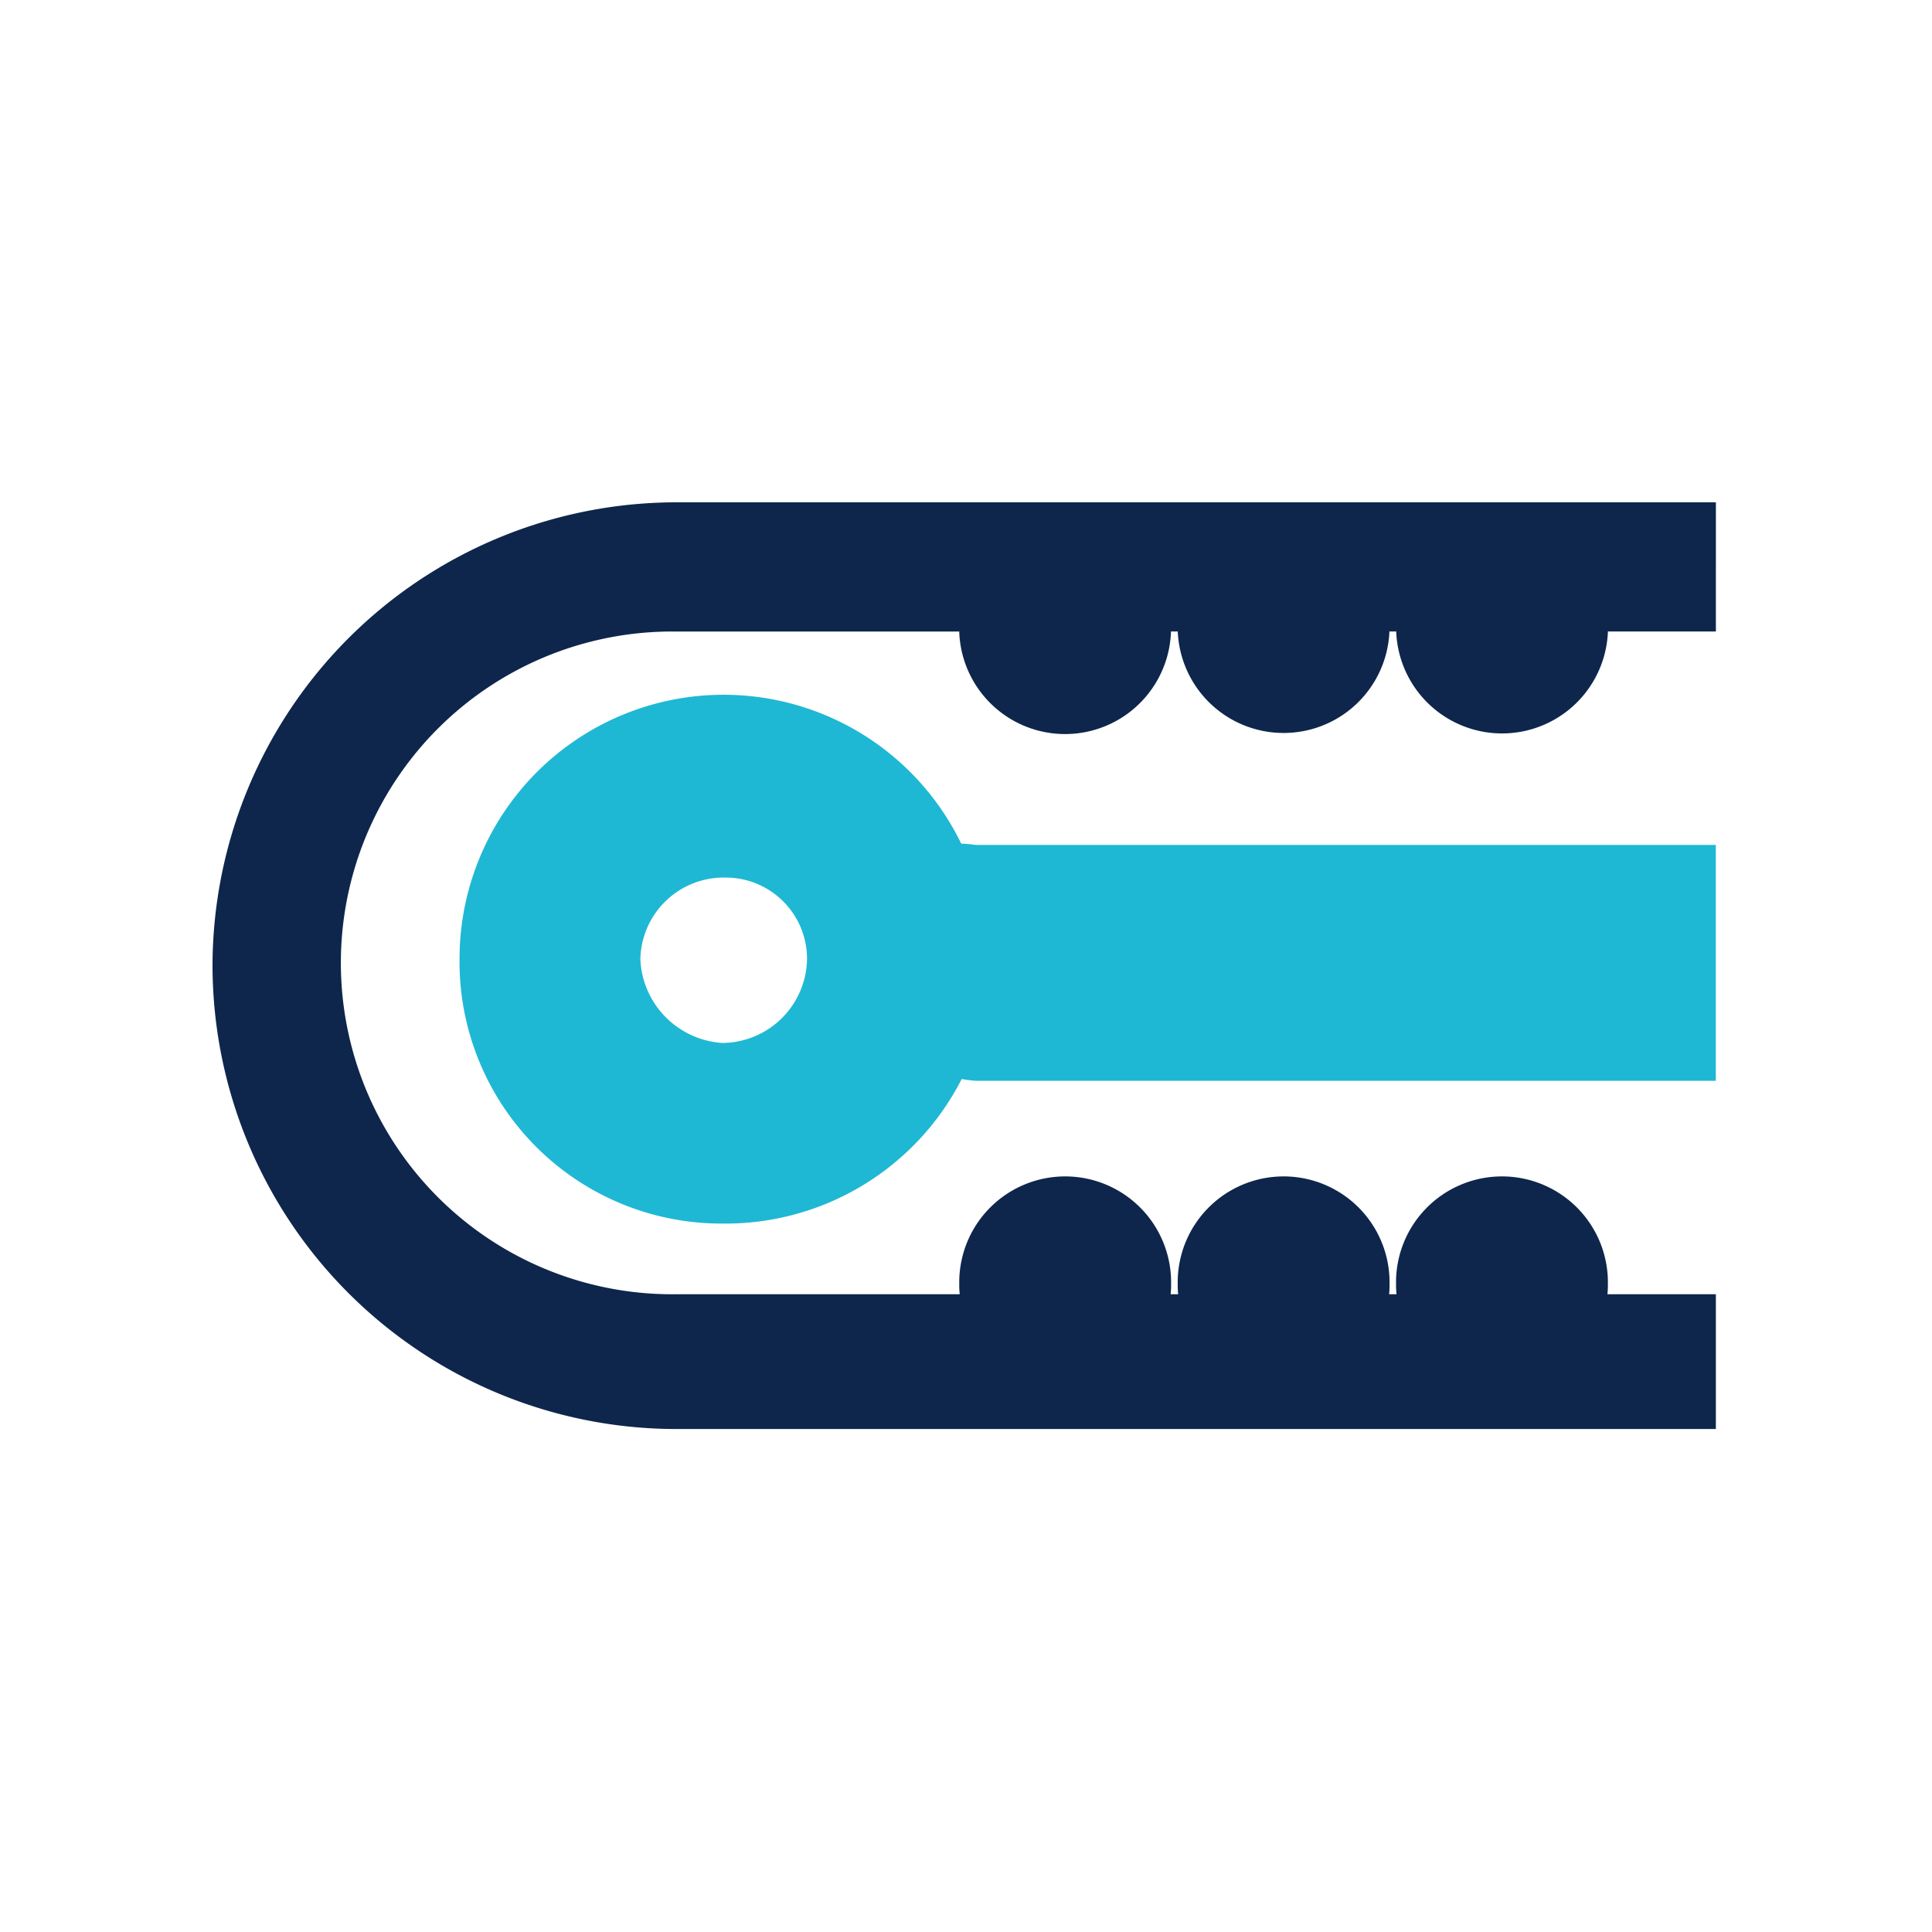
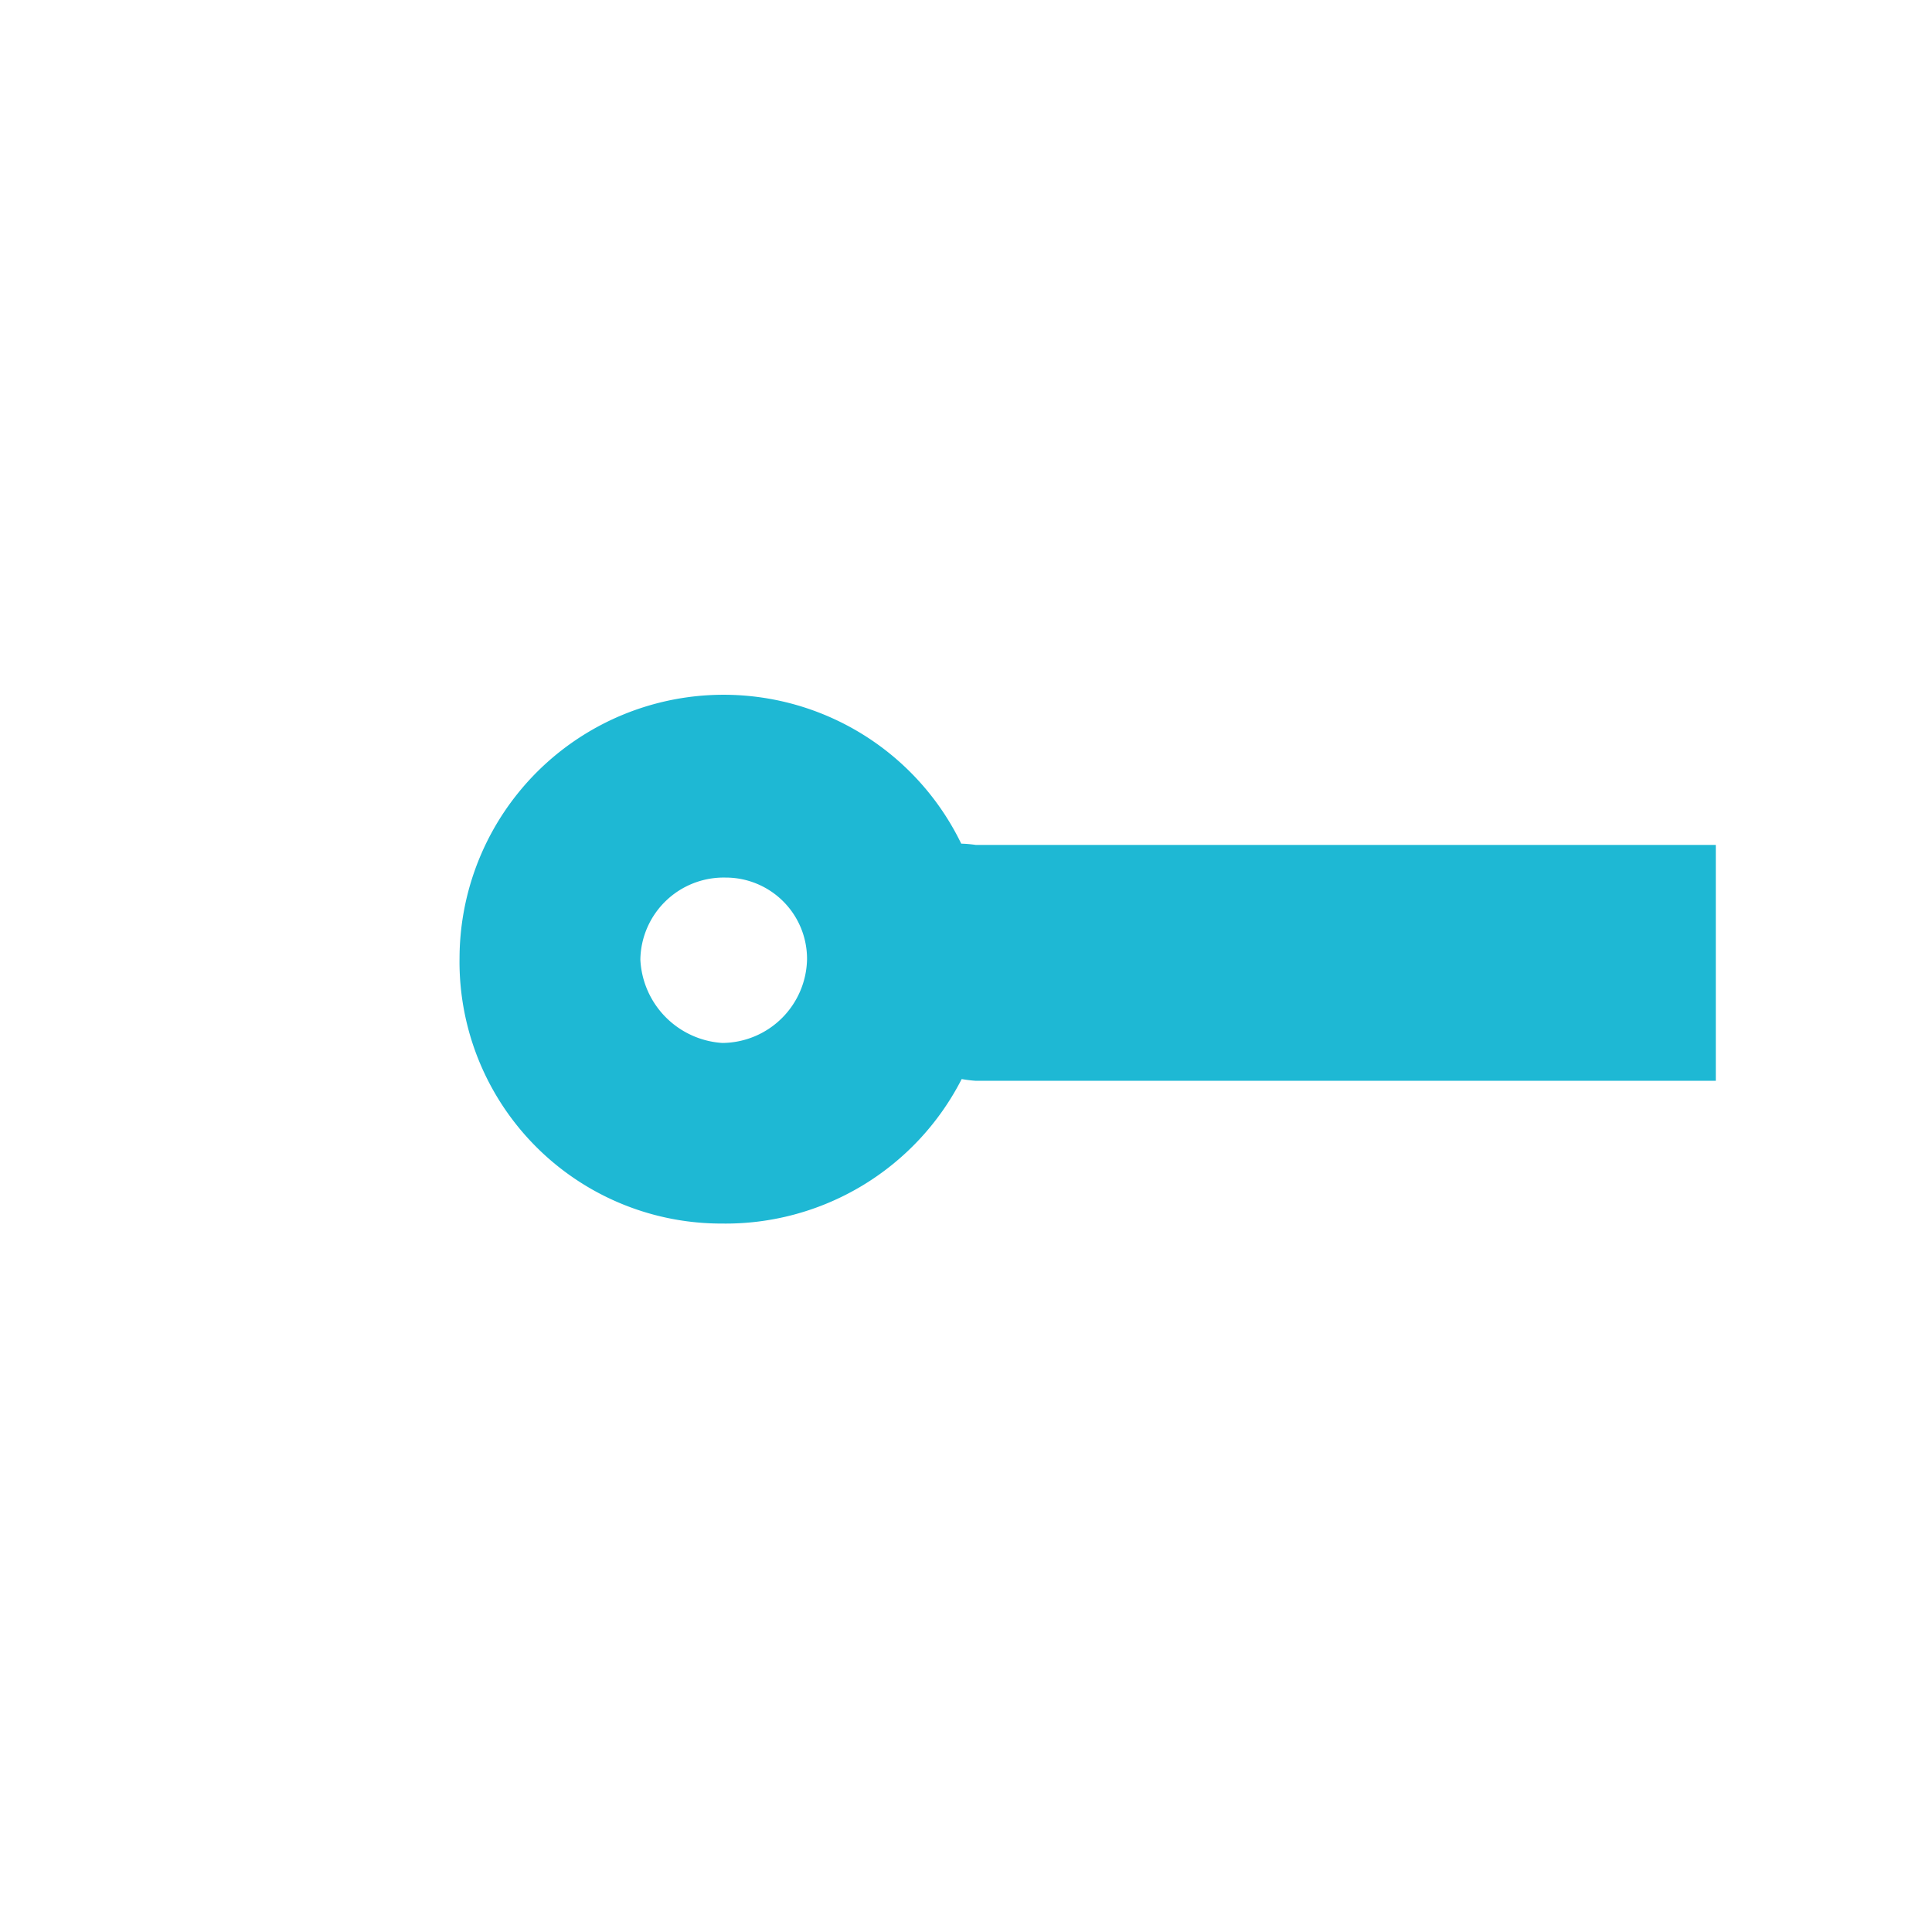
<svg xmlns="http://www.w3.org/2000/svg" width="100" height="100" viewBox="0 0 100 100">
  <g id="repair_case_icon_03" transform="translate(-394 -62)">
    <rect id="長方形_1252" data-name="長方形 1252" width="100" height="100" transform="translate(394 62)" fill="rgba(229,229,229,0)" />
    <g id="グループ_2930" data-name="グループ 2930" transform="translate(405 88)">
      <path id="パス_2734" data-name="パス 2734" d="M69.947,41.974a13.668,13.668,0,0,0-25.967,5.914,13.551,13.551,0,0,0,13.557,13.75,13.724,13.724,0,0,0,12.434-7.48,6.382,6.382,0,0,0,.733.091h38.3V42.04H70.7a6.666,6.666,0,0,0-.757-.066M57.594,52.291a4.541,4.541,0,0,1-4.255-4.318A4.314,4.314,0,0,1,57.75,43.73a4.208,4.208,0,0,1,4.216,4.231,4.417,4.417,0,0,1-4.373,4.329" transform="translate(-31.194 -24.307)" fill="#1eb8d4" />
-       <path id="パス_2735" data-name="パス 2735" d="M0,23.983A24.021,24.021,0,0,0,24.057,47.966H77.813V40.989H72.2a5,5,0,0,0,.024-.553,5.483,5.483,0,1,0-10.965.022,4.474,4.474,0,0,0,.024.531H60.9a5.1,5.1,0,0,0,.023-.553,5.483,5.483,0,1,0-10.965.022,4.474,4.474,0,0,0,.024.531h-.39a4.932,4.932,0,0,0,.024-.553,5.483,5.483,0,1,0-10.965.022,4.475,4.475,0,0,0,.024.531H24.057a17.152,17.152,0,1,1,0-34.3h14.59s0-.127,0-.121A5.483,5.483,0,0,0,49.612,6.6c0-.006,0,.086,0,.086h.345s0-.127,0-.121A5.483,5.483,0,0,0,60.92,6.6c0-.006,0,.086,0,.086h.344s0-.127,0-.121A5.483,5.483,0,0,0,72.228,6.6c0-.006,0,.086,0,.086h5.586V0H24.057A24.021,24.021,0,0,0,0,23.983" transform="translate(0 0)" fill="#0e264c" />
    </g>
  </g>
</svg>